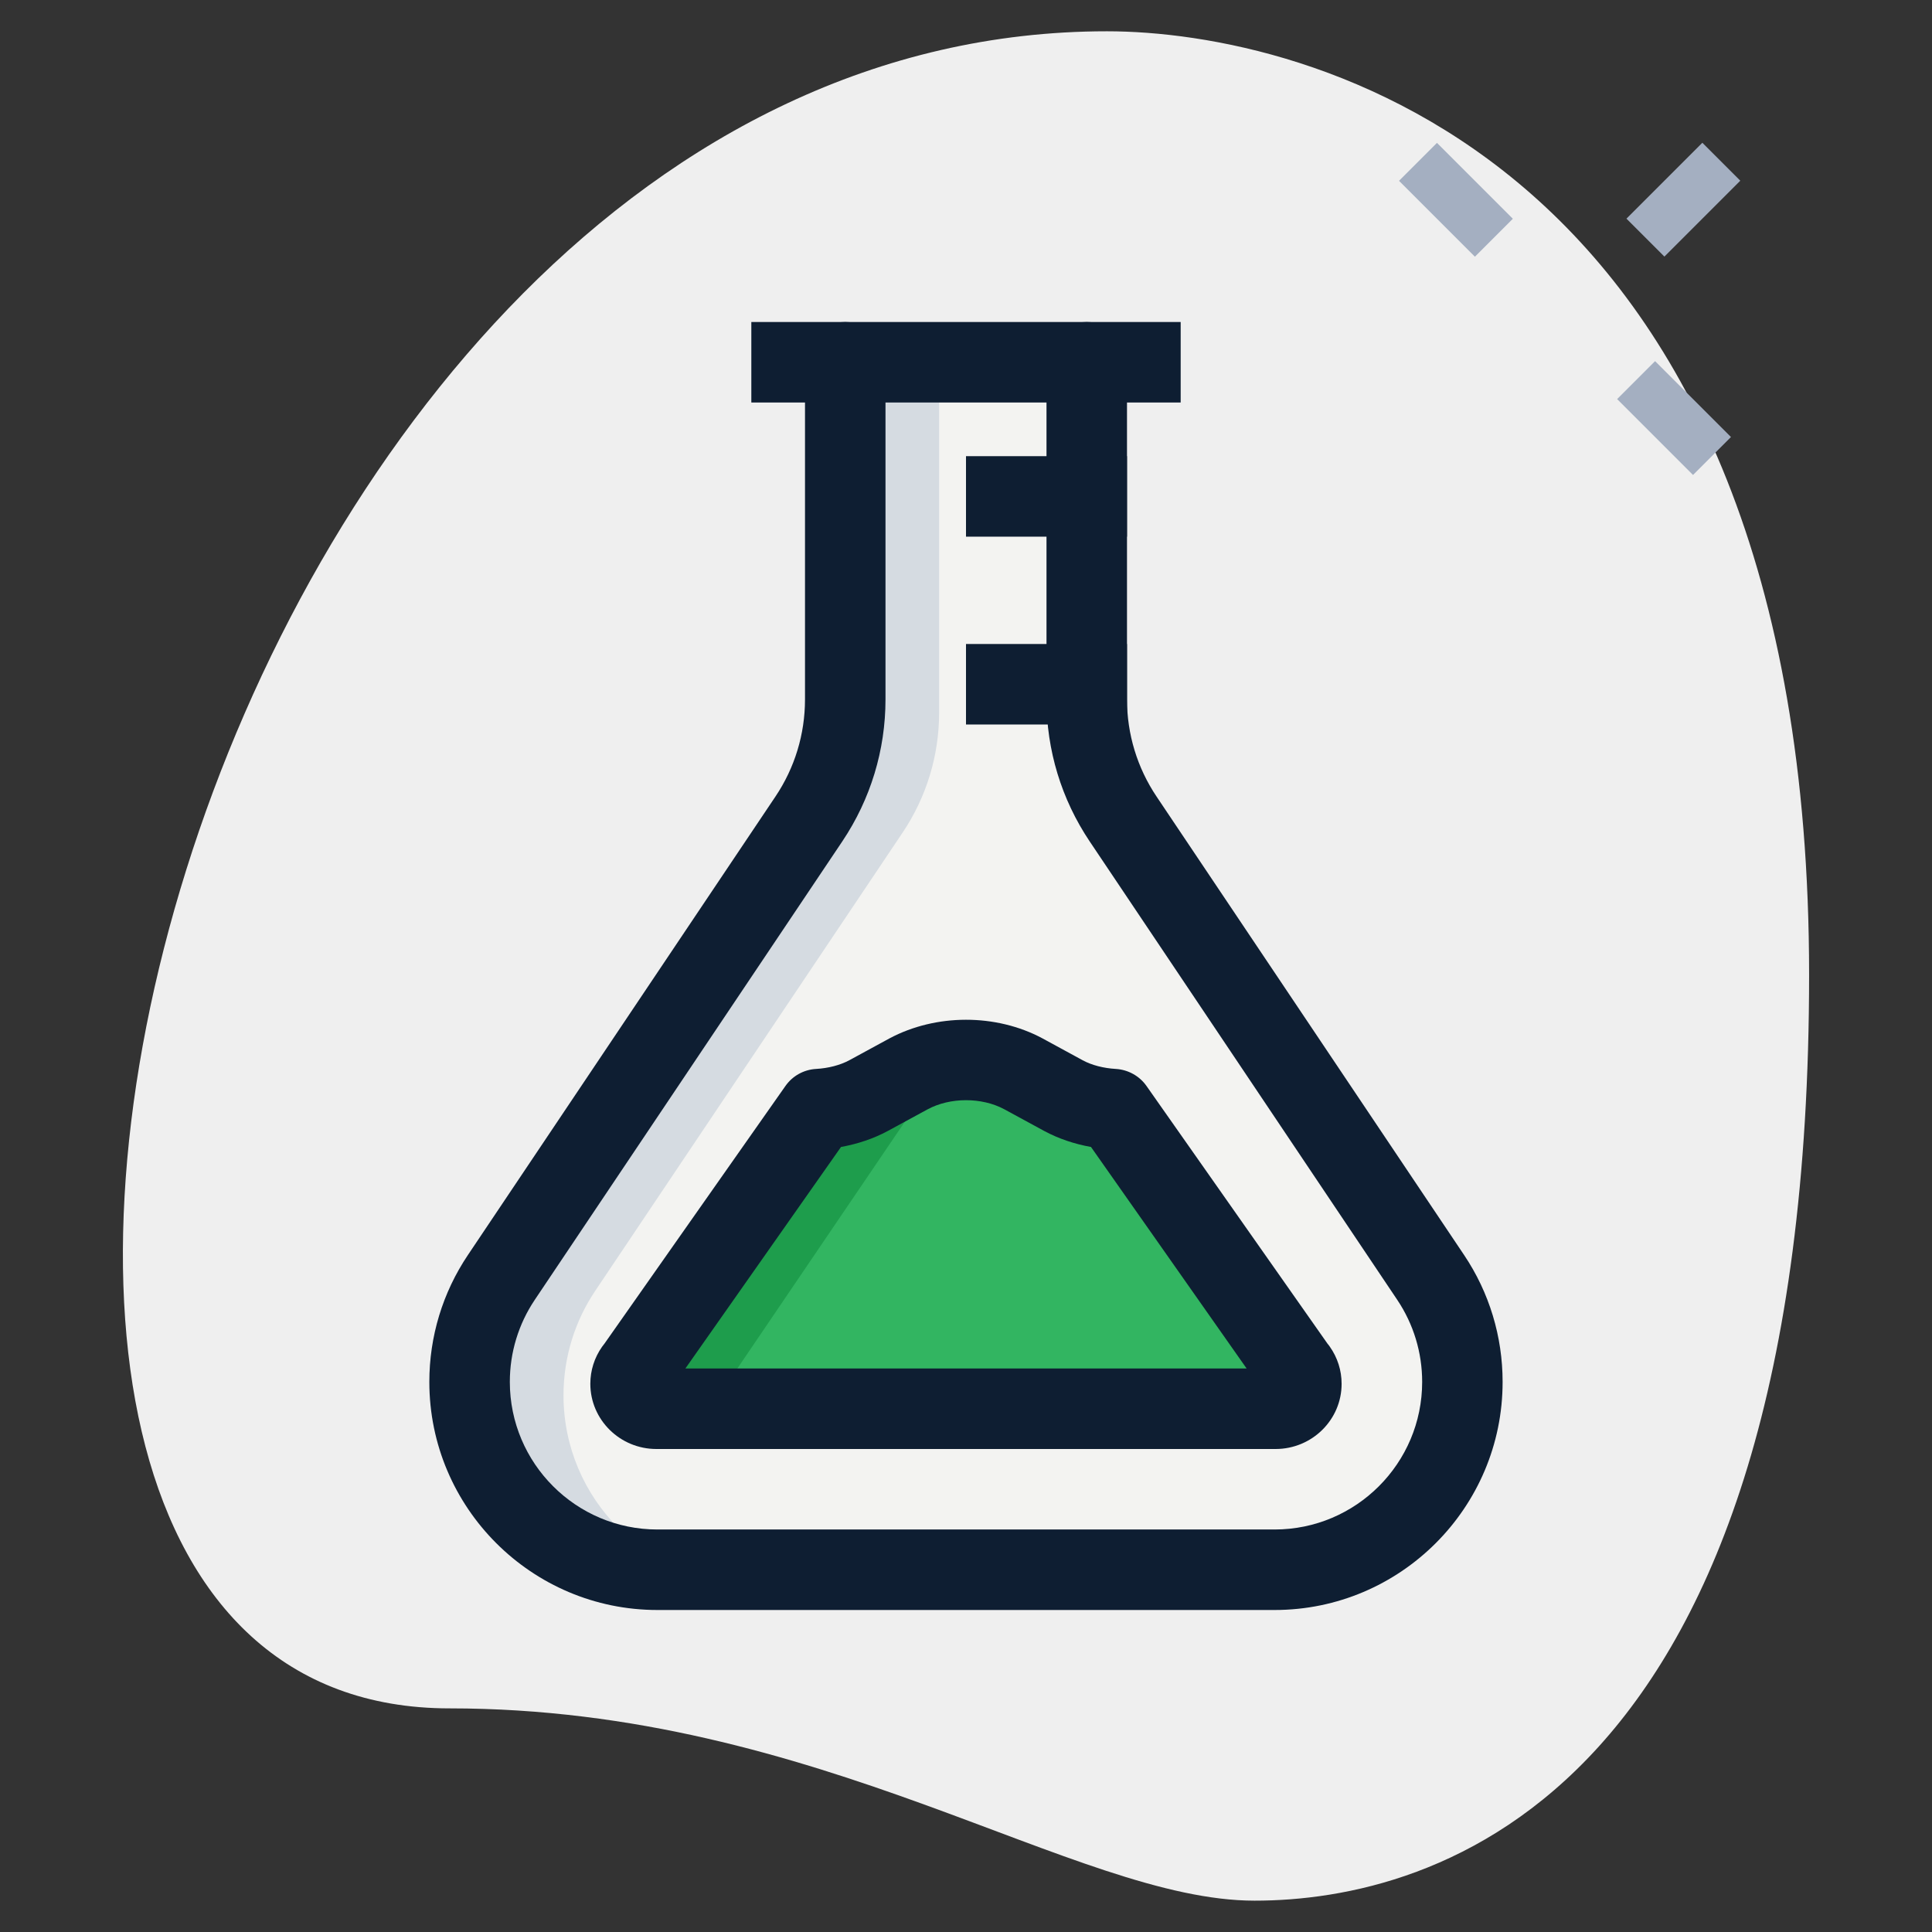
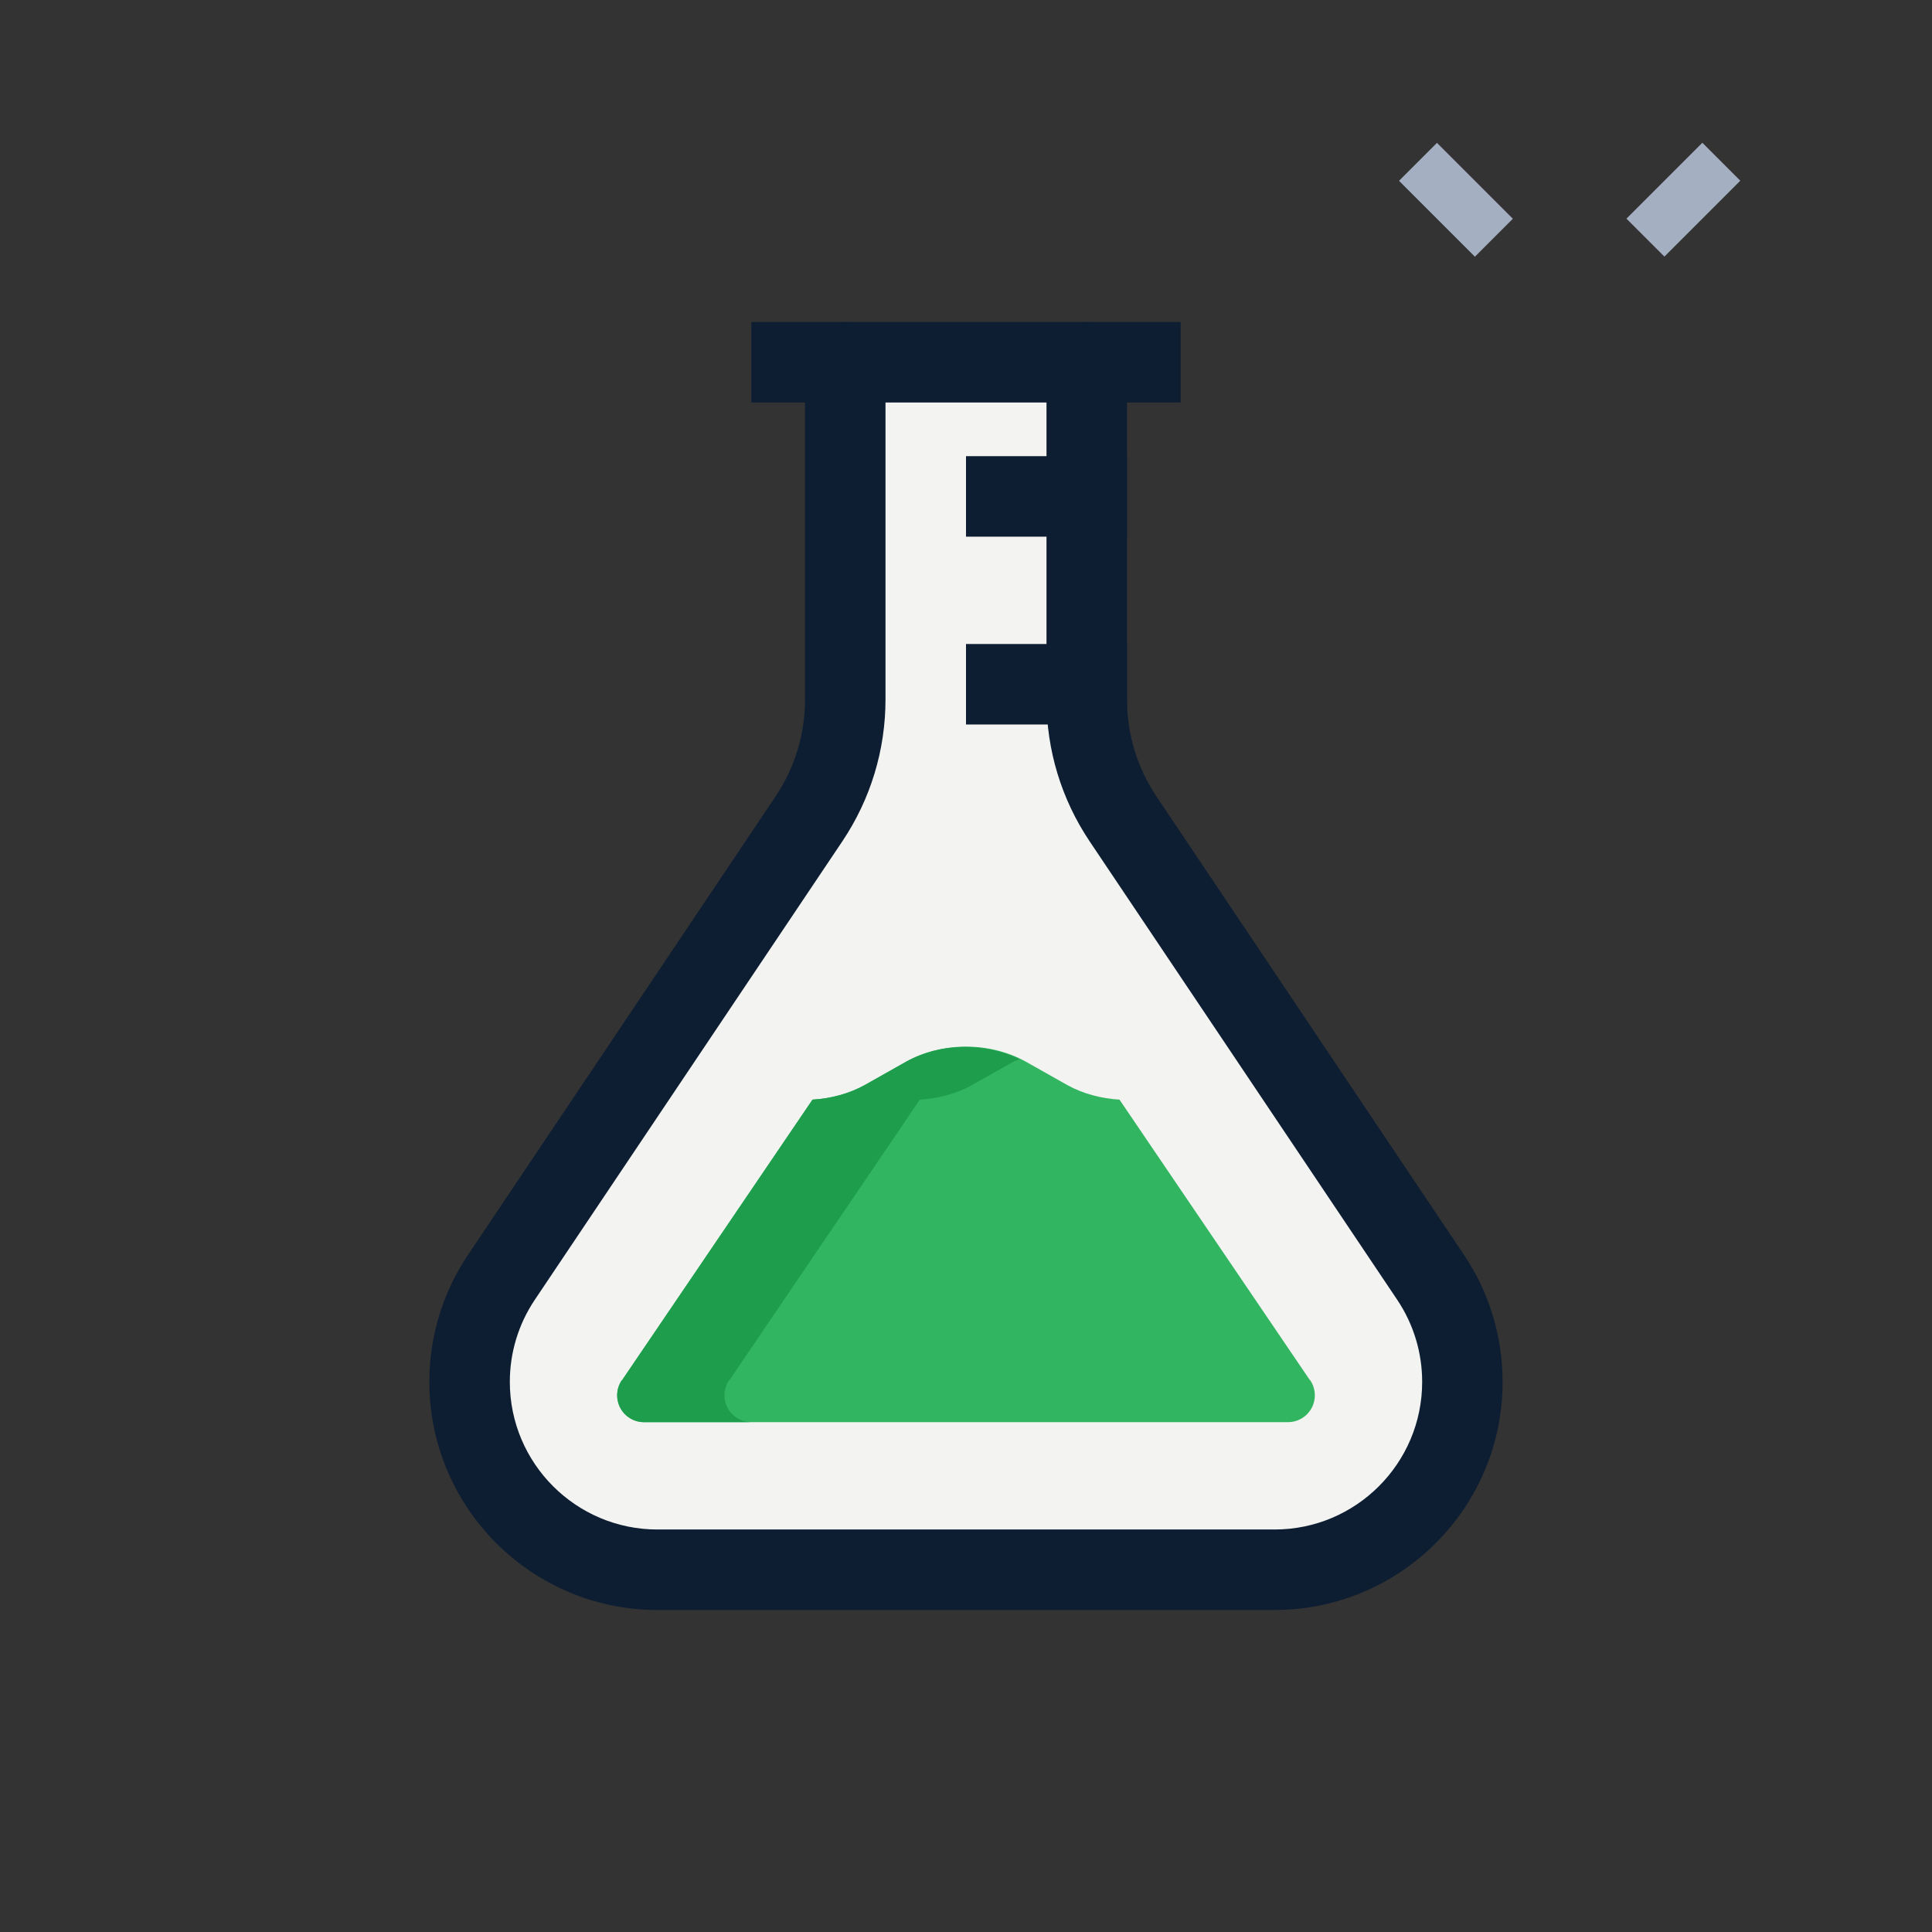
<svg xmlns="http://www.w3.org/2000/svg" version="1.1" width="512" height="512" x="0" y="0" viewBox="0 0 36 36" style="enable-background:new 0 0 512 512" xml:space="preserve" class="">
  <rect x="0" y="0" width="36" height="36" fill="#333333" stroke="none" />
  <g>
-     <path d="m8.377 31.833c6.917 0 11.667 3.583 15 3.583s10.333-1.916 10.333-17.249-9.417-17.584-13.083-17.584c-17.167 0-24.5 31.25-12.25 31.25z" fill="#efefef" data-original="#efefef" style="" class="" />
    <g fill="#a4afc1">
-       <path d="m30.695 6.783h1v2h-1z" transform="matrix(.707 -.707 .707 .707 3.636 24.342)" fill="#a4afc1" data-original="#a4afc1" style="" />
      <path d="m26.629 2.717h1v2h-1z" transform="matrix(.707 -.707 .707 .707 5.321 20.275)" fill="#a4afc1" data-original="#a4afc1" style="" />
      <path d="m30.371 3.217h2v1h-2z" transform="matrix(.707 -.707 .707 .707 6.56 23.272)" fill="#a4afc1" data-original="#a4afc1" style="" />
    </g>
    <path d="m20.5 6.5v6.783c0 .794.236 1.569.678 2.228l5.73 8.542c.374.556.592 1.226.592 1.947 0 1.933-1.567 3.5-3.5 3.5h-12c-1.933 0-3.5-1.567-3.5-3.5 0-.721.218-1.391.591-1.947l5.73-8.542c.442-.659.678-1.435.678-2.228v-6.783z" fill="#f3f3f1" data-original="#f3f3f1" style="" class="" />
    <path d="m24.41 25.72-3.55-5.23c-.34-.02-.68-.11-.97-.27l-.78-.44c-.67-.37-1.55-.37-2.22 0l-.78.44c-.29.16-.63.25-.97.27l-3.55 5.23-.004-.001c-.054.08-.086.177-.086.281 0 .276.224.5.5.5h12c.276 0 .5-.224.5-.5 0-.104-.032-.201-.086-.281z" fill="#32b561" data-original="#2fdf84" style="" class="" />
-     <path d="m10.5 26c0-.721.218-1.391.591-1.947l5.73-8.542c.442-.659.678-1.435.678-2.228v-6.783h-2v6.783c0 .794-.236 1.569-.678 2.228l-5.73 8.542c-.373.556-.591 1.226-.591 1.947 0 1.933 1.567 3.5 3.5 3.5h2c-1.933 0-3.5-1.567-3.5-3.5z" fill="#d5dbe1" data-original="#d5dbe1" style="" />
    <path d="m13.5 26c0-.104.032-.201.086-.281l.004.001 3.55-5.23c.34-.02.68-.11.97-.27l.78-.44c.034-.019.075-.026.11-.043-.655-.315-1.474-.308-2.11.043l-.78.44c-.29.16-.63.25-.97.27l-3.55 5.23-.004-.001c-.054.08-.086.177-.086.281 0 .276.224.5.5.5h2c-.276 0-.5-.224-.5-.5z" fill="#1e9d4c" data-original="#00b871" style="" class="" />
    <path d="m14 6h8v1.5h-8z" fill="#0e1e32" data-original="#000000" style="" class="" />
    <path d="m18 8.5h3v1.5h-3z" fill="#0e1e32" data-original="#000000" style="" class="" />
    <path d="m18 12h3v1.5h-3z" fill="#0e1e32" data-original="#000000" style="" class="" />
    <path d="m23.75 30h-11.5c-2.343 0-4.25-1.906-4.25-4.25 0-.847.249-1.665.719-2.365l5.73-8.542c.361-.537.551-1.164.551-1.811v-6.282c0-.414.336-.75.75-.75s.75.336.75.75v6.282c0 .945-.278 1.86-.805 2.646l-5.73 8.542c-.304.453-.465.982-.465 1.53 0 1.517 1.233 2.75 2.75 2.75h11.5c1.517 0 2.75-1.233 2.75-2.75 0-.548-.161-1.077-.464-1.529l-5.731-8.542c-.527-.786-.805-1.701-.805-2.646v-6.283c0-.414.336-.75.75-.75s.75.336.75.75v6.282c0 .646.19 1.273.551 1.811l5.73 8.542c.47.7.718 1.519.718 2.365.001 2.344-1.906 4.25-4.249 4.25z" fill="#0e1e32" data-original="#000000" style="" class="" />
-     <path d="m23.769 27h-11.538c-.679 0-1.231-.545-1.231-1.215 0-.249.076-.488.22-.692.014-.02.028-.038.043-.056l3.373-4.802c.132-.188.342-.304.571-.317.228-.013.449-.07.621-.163l.746-.406c.867-.462 1.983-.463 2.846-.003l.755.411c.168.091.389.148.617.161.229.014.439.13.571.317l3.373 4.802c.015.018.03.036.043.056.144.204.22.443.22.692.001.67-.551 1.215-1.23 1.215zm-10.998-1.5h10.458l-2.9-4.128c-.31-.055-.604-.155-.866-.295l-.754-.41c-.416-.222-1.003-.223-1.423.003l-.745.405c-.264.142-.56.241-.87.297z" fill="#0e1e32" data-original="#000000" style="" class="" />
  </g>
</svg>